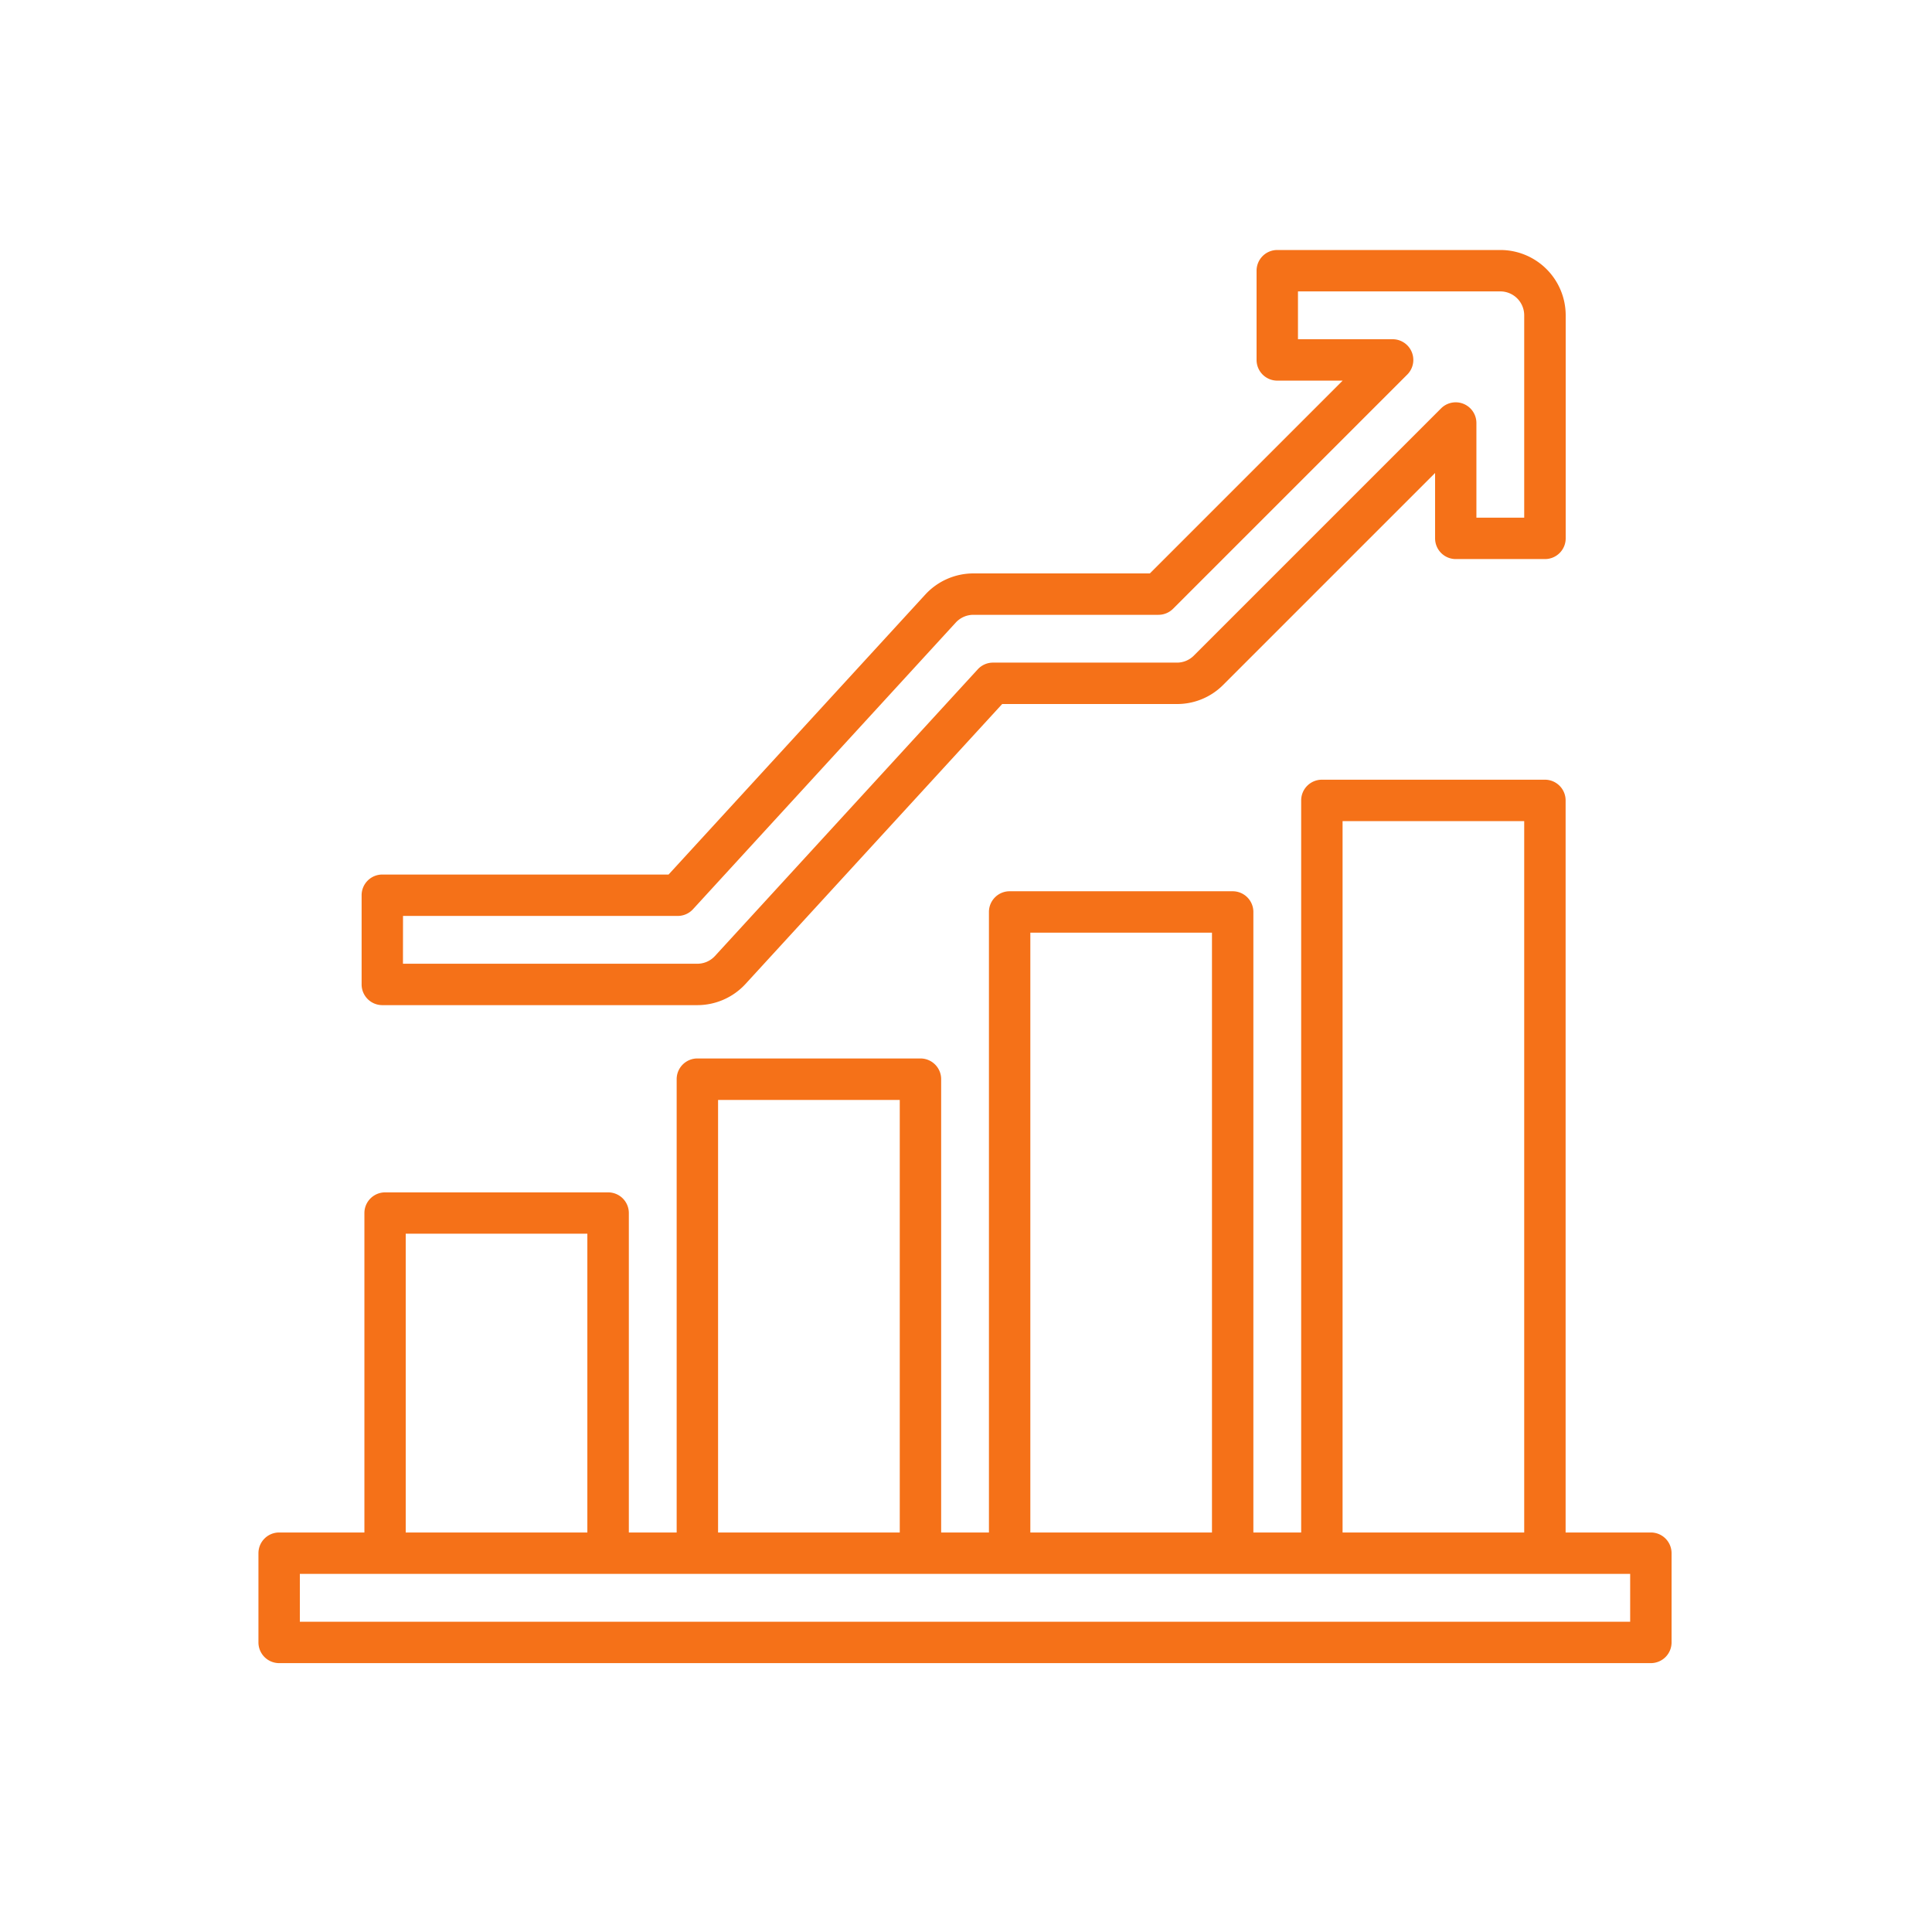
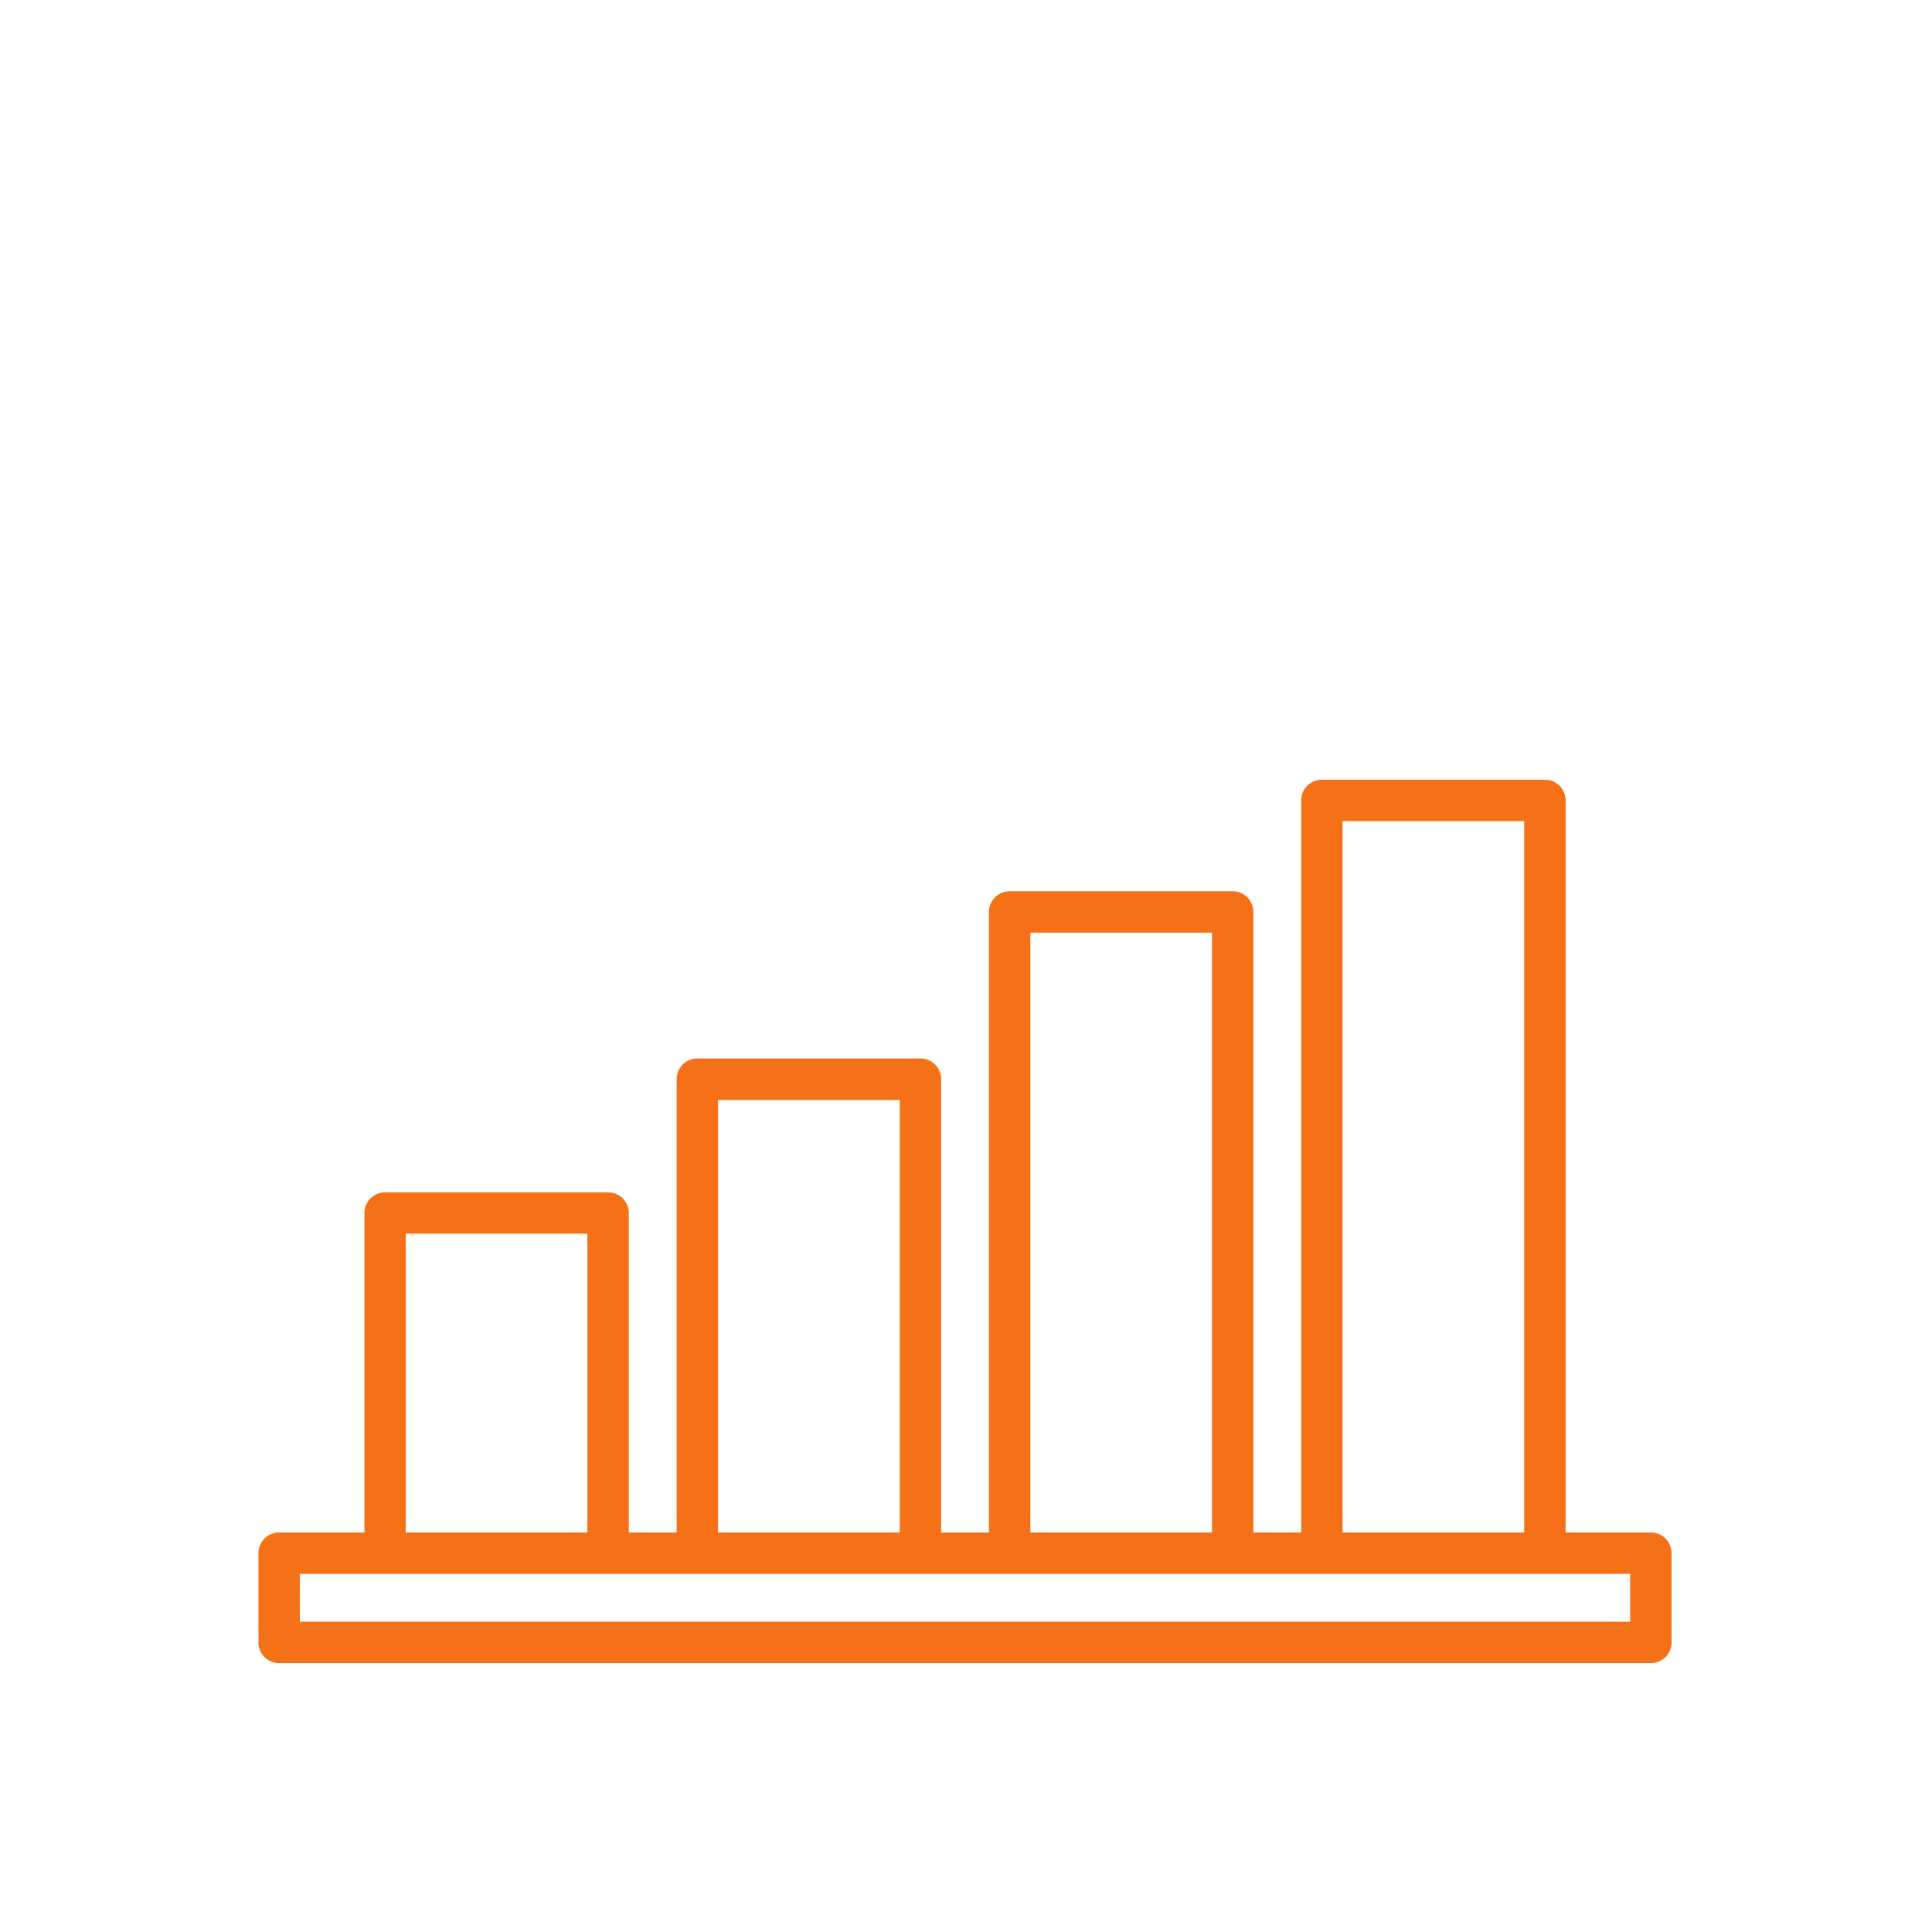
<svg xmlns="http://www.w3.org/2000/svg" id="Слой_1" data-name="Слой 1" viewBox="0 0 700 700">
  <defs>
    <style>.cls-1{fill:#f57118;}.cls-2{fill:none;}</style>
  </defs>
  <path class="cls-1" d="M598.14,555.25H567.25V290a7.5,7.5,0,0,0-7.5-7.5H478.94a7.5,7.5,0,0,0-7.5,7.5V555.25H454.12V330.42a7.5,7.5,0,0,0-7.5-7.5H365.81a7.5,7.5,0,0,0-7.5,7.5V555.25H341V391a7.5,7.5,0,0,0-7.5-7.5H252.67a7.5,7.5,0,0,0-7.5,7.5V555.25H227.84V439.52a7.49,7.49,0,0,0-7.5-7.5H139.53a7.5,7.5,0,0,0-7.5,7.5V555.25H101.14a7.5,7.5,0,0,0-7.5,7.5v32.33a7.5,7.5,0,0,0,7.5,7.5h497a7.5,7.5,0,0,0,7.5-7.5V562.75A7.5,7.5,0,0,0,598.14,555.25ZM486.44,297.51h65.81V555.25H486.44Zm-47.32,40.41V555.25H373.31V337.92ZM260.17,398.53H326V555.25H260.17ZM147,447h65.81V555.25H147ZM590.64,587.58h-482V570.25h482Z" />
-   <path class="cls-1" d="M138.52,364.18H252.66a23.72,23.72,0,0,0,17.45-7.67l93-101.43h63.33a23.51,23.51,0,0,0,16.74-6.93l76.78-76.78v23.69a7.5,7.5,0,0,0,7.5,7.5h32.32a7.5,7.5,0,0,0,7.5-7.5V114.24a23.68,23.68,0,0,0-23.66-23.66H462.78a7.5,7.5,0,0,0-7.5,7.5v32.33a7.5,7.5,0,0,0,7.5,7.5h23.69l-69.85,69.85H352.67a23.7,23.7,0,0,0-17.43,7.67l-93,101.43H138.52a7.5,7.5,0,0,0-7.5,7.5v32.32A7.5,7.5,0,0,0,138.52,364.18Zm7.5-32.32h99.53a7.49,7.49,0,0,0,5.53-2.43l95.21-103.86a8.66,8.66,0,0,1,6.38-2.81h67.05a7.51,7.51,0,0,0,5.31-2.2l84.85-84.85a7.5,7.5,0,0,0-5.31-12.8H470.28V105.58h73.31a8.67,8.67,0,0,1,8.66,8.66v73.32H534.93v-34.3a7.5,7.5,0,0,0-12.8-5.3l-89.59,89.59a8.61,8.61,0,0,1-6.13,2.53H359.78a7.48,7.48,0,0,0-5.52,2.43L259.05,346.37a8.65,8.65,0,0,1-6.39,2.81H146Z" />
-   <rect class="cls-2" width="700" height="700" />
</svg>